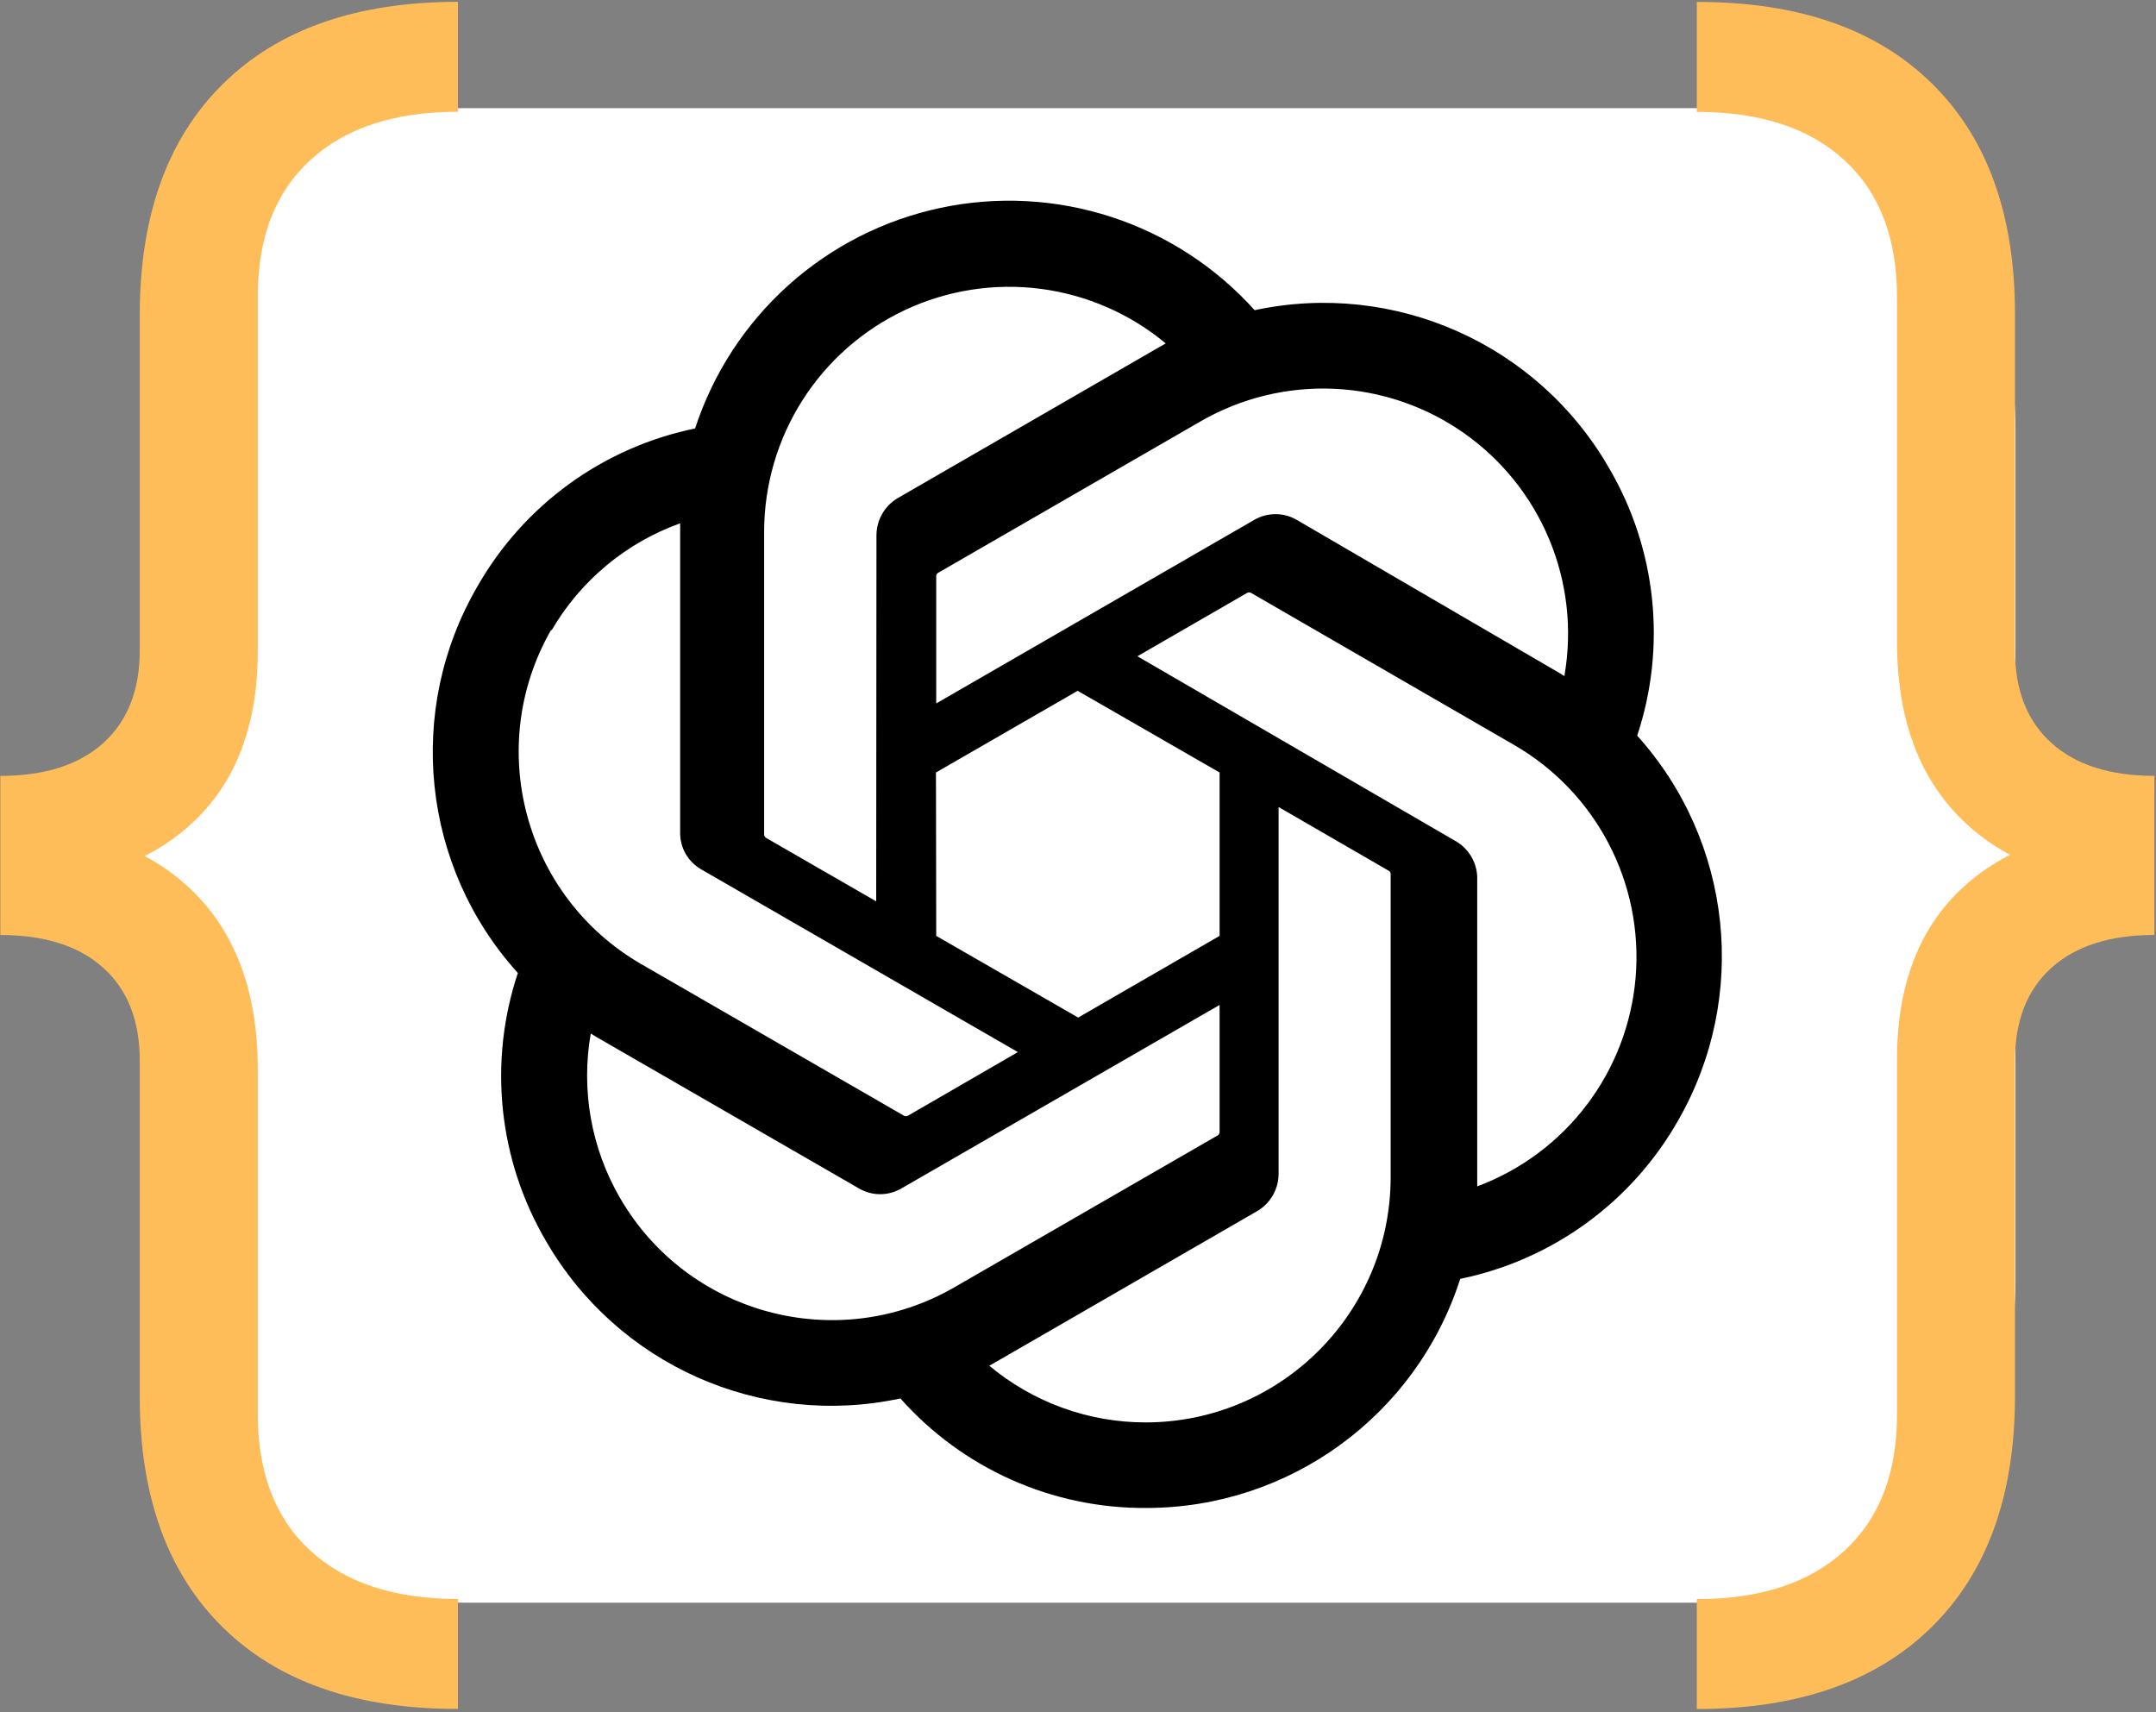
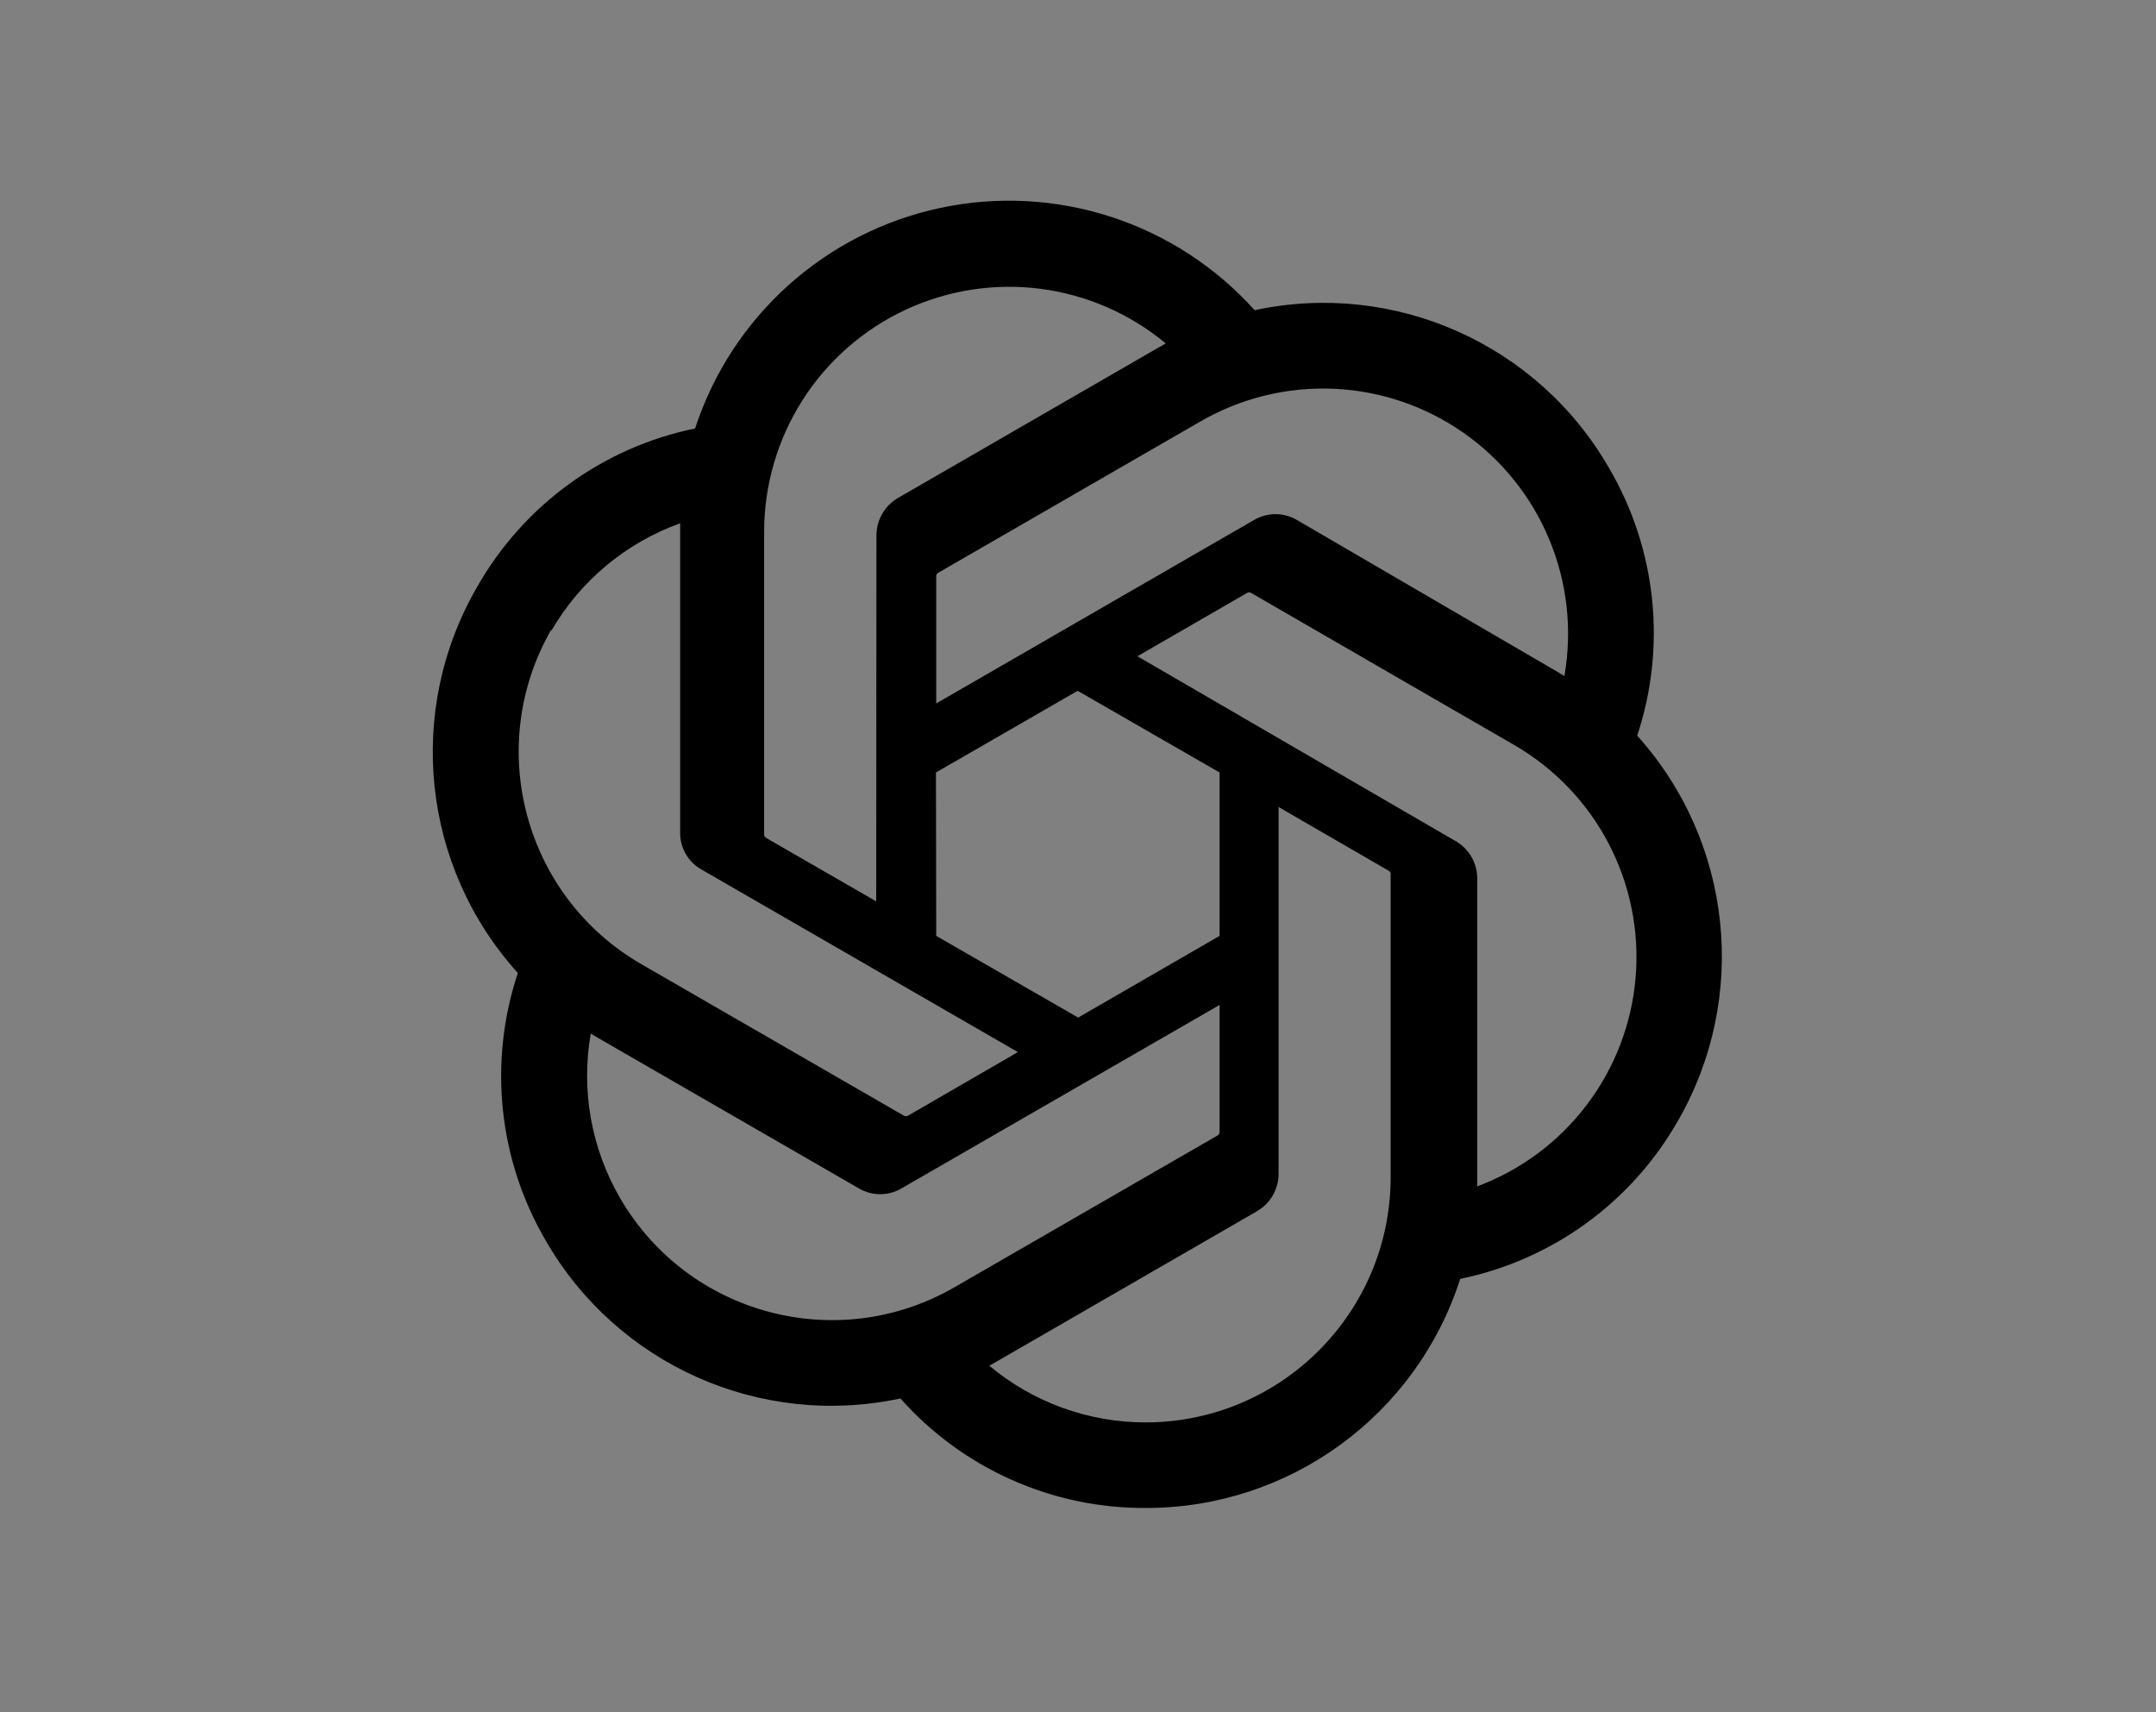
<svg xmlns="http://www.w3.org/2000/svg" width="1685" zoomAndPan="magnify" viewBox="0 0 1263.75 1003.5" height="1338" preserveAspectRatio="xMidYMid meet" version="1.0">
  <rect x="0" y="0" width="1263.75" height="1003.5" fill="#808080" stroke="none" />
  <defs>
    <clipPath id="9908b1f757">
-       <path d="M 83.246 63.395 L 1181.609 63.395 L 1181.609 939.348 L 83.246 939.348 Z M 83.246 63.395 " clip-rule="nonzero" />
-     </clipPath>
+       </clipPath>
    <clipPath id="e808631a87">
      <path d="M 270.652 63.395 L 993.957 63.395 C 1097.461 63.395 1181.363 147.301 1181.363 250.801 L 1181.363 751.941 C 1181.363 855.445 1097.461 939.348 993.957 939.348 L 270.652 939.348 C 167.152 939.348 83.246 855.445 83.246 751.941 L 83.246 250.801 C 83.246 147.301 167.152 63.395 270.652 63.395 Z M 270.652 63.395 " clip-rule="nonzero" />
    </clipPath>
    <clipPath id="87c3709f1d">
      <path d="M 253.664 117.617 L 1009.285 117.617 L 1009.285 884 L 253.664 884 Z M 253.664 117.617 " clip-rule="nonzero" />
    </clipPath>
    <clipPath id="03539d6f5e">
-       <path d="M 994.461 1 L 1262.824 1 L 1262.824 1002 L 994.461 1002 Z M 994.461 1 " clip-rule="nonzero" />
-     </clipPath>
+       </clipPath>
    <clipPath id="7426d5ced7">
-       <path d="M 0.191 1 L 268.555 1 L 268.555 1002 L 0.191 1002 Z M 0.191 1 " clip-rule="nonzero" />
-     </clipPath>
+       </clipPath>
  </defs>
  <g clip-path="url(#9908b1f757)">
    <g clip-path="url(#e808631a87)">
      <path fill="#ffffff" d="M 83.246 63.395 L 1181.609 63.395 L 1181.609 939.348 L 83.246 939.348 Z M 83.246 63.395 " fill-opacity="1" fill-rule="nonzero" />
    </g>
  </g>
  <g clip-path="url(#87c3709f1d)">
    <path fill="#000000" d="M 959.648 431.168 C 961.785 424.738 963.574 418.211 965.016 411.59 C 966.453 404.969 967.539 398.289 968.27 391.551 C 969 384.812 969.371 378.055 969.383 371.277 C 969.395 364.5 969.047 357.742 968.34 351.004 C 967.629 344.262 966.566 337.578 965.148 330.953 C 963.73 324.324 961.965 317.793 959.852 311.355 C 957.738 304.914 955.289 298.605 952.504 292.43 C 949.719 286.25 946.617 280.238 943.191 274.391 C 901.406 201.641 817.43 164.219 735.41 181.805 C 732.586 178.66 729.664 175.617 726.641 172.664 C 723.617 169.715 720.504 166.867 717.293 164.121 C 714.086 161.375 710.789 158.738 707.406 156.207 C 704.023 153.676 700.562 151.258 697.023 148.957 C 693.484 146.652 689.875 144.465 686.191 142.398 C 682.508 140.332 678.762 138.387 674.949 136.566 C 671.141 134.742 667.273 133.047 663.355 131.477 C 659.434 129.91 655.465 128.469 651.449 127.16 C 647.434 125.852 643.379 124.676 639.289 123.629 C 635.195 122.586 631.074 121.676 626.922 120.902 C 622.77 120.129 618.598 119.492 614.406 118.992 C 610.211 118.488 606.008 118.125 601.789 117.902 C 597.57 117.676 593.352 117.586 589.129 117.637 C 584.906 117.688 580.688 117.879 576.48 118.203 C 572.27 118.531 568.074 118.996 563.891 119.594 C 559.711 120.195 555.555 120.934 551.426 121.809 C 547.293 122.68 543.191 123.688 539.129 124.828 C 535.062 125.973 531.035 127.246 527.055 128.648 C 523.07 130.055 519.141 131.59 515.258 133.25 C 511.375 134.914 507.551 136.703 503.785 138.613 C 500.02 140.527 496.32 142.562 492.688 144.715 C 489.055 146.871 485.496 149.145 482.016 151.531 C 478.531 153.918 475.129 156.418 471.809 159.027 C 468.488 161.641 465.258 164.355 462.113 167.18 C 458.973 170 455.926 172.922 452.973 175.945 C 450.023 178.965 447.172 182.082 444.426 185.289 C 441.68 188.496 439.039 191.793 436.508 195.172 C 433.977 198.555 431.555 202.012 429.25 205.551 C 426.945 209.094 424.758 212.703 422.688 216.387 C 420.621 220.066 418.672 223.812 416.848 227.625 C 415.023 231.434 413.328 235.301 411.758 239.219 C 410.184 243.141 408.742 247.109 407.434 251.125 C 400.793 252.488 394.246 254.195 387.789 256.258 C 381.332 258.316 375.004 260.711 368.801 263.441 C 362.598 266.176 356.559 269.23 350.684 272.605 C 344.805 275.98 339.125 279.66 333.641 283.641 C 328.152 287.621 322.895 291.879 317.863 296.418 C 312.828 300.961 308.051 305.754 303.531 310.805 C 299.008 315.852 294.766 321.125 290.805 326.625 C 286.844 332.125 283.188 337.82 279.832 343.711 C 237.594 416.344 247.184 507.965 303.543 570.277 C 301.398 576.707 299.605 583.23 298.156 589.848 C 296.707 596.469 295.613 603.148 294.875 609.883 C 294.141 616.621 293.762 623.375 293.742 630.152 C 293.727 636.93 294.066 643.688 294.766 650.426 C 295.469 657.168 296.523 663.852 297.938 670.477 C 299.352 677.105 301.109 683.641 303.219 690.078 C 305.328 696.52 307.77 702.828 310.551 709.008 C 313.332 715.188 316.43 721.203 319.852 727.055 C 361.688 799.828 445.719 837.25 527.781 819.641 C 532.281 824.707 537.035 829.52 542.043 834.078 C 547.055 838.641 552.289 842.922 557.758 846.926 C 563.223 850.926 568.883 854.629 574.742 858.031 C 580.602 861.43 586.621 864.512 592.809 867.27 C 598.996 870.031 605.312 872.453 611.754 874.543 C 618.199 876.629 624.734 878.371 631.363 879.762 C 637.992 881.152 644.68 882.191 651.418 882.871 C 658.156 883.555 664.914 883.875 671.688 883.836 C 755.754 883.91 830.23 829.629 855.91 749.559 C 862.551 748.195 869.098 746.484 875.551 744.422 C 882.008 742.363 888.336 739.965 894.535 737.23 C 900.738 734.496 906.777 731.441 912.652 728.066 C 918.527 724.691 924.211 721.012 929.695 717.031 C 935.18 713.055 940.438 708.793 945.469 704.254 C 950.504 699.715 955.281 694.922 959.805 689.875 C 964.324 684.824 968.566 679.551 972.531 674.055 C 976.492 668.555 980.152 662.859 983.508 656.973 C 1025.234 584.469 1015.609 493.344 959.648 431.168 M 671.688 833.688 C 667.531 833.695 663.387 833.52 659.246 833.164 C 655.105 832.809 650.992 832.273 646.898 831.559 C 642.805 830.844 638.754 829.953 634.738 828.887 C 630.723 827.816 626.762 826.574 622.855 825.16 C 618.949 823.746 615.109 822.168 611.344 820.418 C 607.574 818.668 603.887 816.758 600.285 814.688 C 596.684 812.617 593.18 810.395 589.77 808.02 C 586.363 805.645 583.066 803.121 579.875 800.457 L 584.406 797.891 L 736.918 709.836 C 737.863 709.281 738.77 708.668 739.633 707.996 C 740.5 707.324 741.316 706.598 742.09 705.82 C 742.859 705.043 743.578 704.219 744.242 703.348 C 744.91 702.477 745.516 701.566 746.062 700.617 C 746.609 699.668 747.094 698.688 747.512 697.676 C 747.934 696.664 748.285 695.629 748.574 694.574 C 748.859 693.516 749.074 692.441 749.223 691.355 C 749.371 690.273 749.449 689.18 749.453 688.086 L 749.453 473.004 L 813.934 510.312 C 814.578 510.637 815.023 511.254 815.141 511.973 L 815.141 690.199 C 814.977 769.375 750.844 833.523 671.688 833.688 M 363.34 701.98 C 361.258 698.383 359.336 694.699 357.574 690.934 C 355.812 687.168 354.219 683.332 352.789 679.426 C 351.363 675.52 350.109 671.559 349.031 667.543 C 347.949 663.531 347.047 659.477 346.32 655.379 C 345.594 651.285 345.047 647.168 344.684 643.027 C 344.316 638.883 344.133 634.734 344.129 630.574 C 344.125 626.418 344.301 622.266 344.66 618.125 C 345.02 613.98 345.559 609.863 346.277 605.766 L 350.805 608.484 L 503.469 696.543 C 504.41 697.094 505.383 697.582 506.387 698.004 C 507.391 698.43 508.422 698.781 509.473 699.066 C 510.523 699.355 511.59 699.57 512.672 699.715 C 513.75 699.855 514.836 699.93 515.926 699.93 C 517.016 699.93 518.102 699.855 519.184 699.715 C 520.262 699.57 521.328 699.355 522.383 699.066 C 523.434 698.781 524.461 698.43 525.469 698.004 C 526.473 697.582 527.445 697.094 528.383 696.543 L 714.871 589.004 L 714.871 663.465 C 714.836 664.289 714.484 664.945 713.816 665.43 L 559.34 754.543 C 490.695 794.098 402.992 770.578 363.34 701.98 M 323.172 369.691 C 325.27 366.07 327.52 362.547 329.926 359.125 C 332.336 355.699 334.887 352.391 337.582 349.188 C 340.281 345.988 343.109 342.914 346.078 339.961 C 349.043 337.012 352.133 334.195 355.348 331.516 C 358.562 328.832 361.887 326.301 365.32 323.91 C 368.758 321.52 372.289 319.285 375.922 317.207 C 379.555 315.129 383.27 313.211 387.066 311.461 C 390.867 309.707 394.734 308.121 398.676 306.711 L 398.676 487.957 C 398.66 489.047 398.719 490.133 398.848 491.215 C 398.98 492.297 399.184 493.363 399.457 494.418 C 399.73 495.473 400.074 496.508 400.484 497.516 C 400.895 498.523 401.371 499.504 401.914 500.449 C 402.457 501.395 403.059 502.297 403.723 503.164 C 404.383 504.027 405.102 504.848 405.875 505.613 C 406.648 506.383 407.465 507.098 408.332 507.758 C 409.203 508.418 410.109 509.016 411.055 509.555 L 596.637 616.645 L 532.16 653.949 C 531.805 654.137 531.43 654.23 531.027 654.23 C 530.629 654.23 530.25 654.137 529.895 653.949 L 375.723 564.992 C 307.211 525.27 283.715 437.613 323.172 368.938 Z M 852.891 492.793 L 666.703 384.645 L 731.031 347.492 C 731.387 347.301 731.766 347.207 732.168 347.207 C 732.566 347.207 732.945 347.301 733.301 347.492 L 887.473 436.605 C 890.402 438.293 893.266 440.086 896.066 441.98 C 898.871 443.871 901.602 445.859 904.262 447.945 C 906.922 450.031 909.508 452.211 912.016 454.477 C 914.52 456.746 916.945 459.102 919.285 461.539 C 921.625 463.98 923.879 466.5 926.039 469.098 C 928.203 471.699 930.273 474.371 932.246 477.117 C 934.219 479.859 936.094 482.672 937.867 485.551 C 939.645 488.43 941.316 491.367 942.883 494.363 C 944.449 497.359 945.91 500.406 947.262 503.504 C 948.613 506.605 949.855 509.746 950.984 512.934 C 952.113 516.121 953.129 519.344 954.031 522.605 C 954.934 525.863 955.719 529.148 956.387 532.465 C 957.059 535.777 957.609 539.113 958.043 542.465 C 958.477 545.82 958.793 549.184 958.988 552.559 C 959.184 555.938 959.262 559.316 959.219 562.695 C 959.176 566.078 959.016 569.453 958.734 572.824 C 958.453 576.191 958.051 579.547 957.535 582.891 C 957.016 586.23 956.379 589.551 955.625 592.848 C 954.875 596.145 954.004 599.41 953.023 602.645 C 952.039 605.879 950.941 609.074 949.73 612.234 C 948.52 615.391 947.203 618.504 945.773 621.566 C 944.344 624.629 942.805 627.641 941.164 630.598 C 939.52 633.551 937.777 636.445 935.93 639.277 C 934.082 642.109 932.137 644.875 930.094 647.566 C 928.055 650.262 925.918 652.883 923.691 655.426 C 921.465 657.969 919.148 660.43 916.746 662.812 C 914.344 665.191 911.863 667.484 909.301 669.688 C 906.734 671.895 904.098 674.004 901.387 676.023 C 898.672 678.039 895.891 679.961 893.043 681.781 C 890.195 683.602 887.285 685.32 884.316 686.938 C 881.344 688.551 878.324 690.059 875.246 691.461 C 872.168 692.863 869.047 694.156 865.879 695.336 L 865.879 514.086 C 865.848 513 865.742 511.918 865.57 510.844 C 865.398 509.766 865.156 508.707 864.844 507.664 C 864.535 506.621 864.16 505.602 863.715 504.605 C 863.273 503.613 862.77 502.648 862.203 501.719 C 861.637 500.789 861.012 499.902 860.328 499.055 C 859.648 498.203 858.914 497.402 858.129 496.648 C 857.344 495.898 856.512 495.195 855.637 494.551 C 854.758 493.906 853.844 493.32 852.891 492.793 M 917.066 396.277 L 912.535 393.555 L 760.176 304.746 C 759.23 304.191 758.25 303.699 757.238 303.277 C 756.227 302.852 755.195 302.492 754.137 302.207 C 753.078 301.918 752.004 301.703 750.918 301.559 C 749.832 301.414 748.738 301.34 747.641 301.34 C 746.547 301.34 745.453 301.414 744.367 301.559 C 743.281 301.703 742.207 301.918 741.148 302.207 C 740.09 302.492 739.055 302.852 738.043 303.277 C 737.035 303.699 736.055 304.191 735.109 304.746 L 548.77 412.289 L 548.77 337.828 C 548.73 337.441 548.793 337.074 548.953 336.723 C 549.117 336.371 549.355 336.086 549.676 335.863 L 703.848 246.898 C 706.785 245.207 709.773 243.625 712.82 242.145 C 715.871 240.664 718.965 239.293 722.109 238.035 C 725.254 236.773 728.438 235.625 731.664 234.59 C 734.891 233.555 738.148 232.637 741.438 231.832 C 744.727 231.027 748.043 230.34 751.383 229.77 C 754.723 229.199 758.074 228.75 761.445 228.418 C 764.816 228.086 768.195 227.871 771.582 227.777 C 774.969 227.684 778.352 227.711 781.738 227.859 C 785.121 228.004 788.496 228.27 791.863 228.656 C 795.227 229.043 798.574 229.547 801.906 230.168 C 805.234 230.789 808.539 231.527 811.816 232.387 C 815.094 233.242 818.336 234.211 821.543 235.297 C 824.754 236.383 827.918 237.582 831.043 238.891 C 834.168 240.199 837.242 241.617 840.266 243.145 C 843.289 244.672 846.254 246.305 849.164 248.043 C 852.07 249.781 854.914 251.617 857.691 253.555 C 860.469 255.496 863.176 257.527 865.812 259.66 C 868.445 261.789 871 264.008 873.477 266.32 C 875.953 268.633 878.348 271.027 880.656 273.508 C 882.961 275.988 885.18 278.547 887.305 281.184 C 889.434 283.82 891.465 286.531 893.398 289.312 C 895.332 292.09 897.168 294.938 898.902 297.848 C 900.637 300.758 902.266 303.727 903.789 306.754 C 905.312 309.781 906.727 312.855 908.031 315.98 C 909.34 319.109 910.531 322.277 911.613 325.488 C 912.695 328.699 913.664 331.941 914.516 335.223 C 915.367 338.5 916.102 341.805 916.723 345.137 C 917.34 348.469 917.84 351.816 918.223 355.184 C 918.602 358.551 918.863 361.926 919.008 365.312 C 919.152 368.695 919.172 372.082 919.078 375.469 C 918.98 378.855 918.762 382.234 918.426 385.605 C 918.09 388.977 917.637 392.332 917.062 395.672 Z M 513.586 528.285 L 449.109 491.129 C 448.422 490.715 448.02 490.109 447.898 489.316 L 447.898 311.547 C 447.902 308.156 448.027 304.773 448.27 301.395 C 448.516 298.016 448.879 294.652 449.359 291.297 C 449.84 287.945 450.441 284.613 451.16 281.301 C 451.875 277.992 452.711 274.711 453.66 271.457 C 454.609 268.207 455.672 264.992 456.848 261.816 C 458.027 258.641 459.312 255.508 460.711 252.422 C 462.109 249.34 463.617 246.305 465.23 243.328 C 466.844 240.348 468.559 237.43 470.379 234.574 C 472.195 231.715 474.113 228.926 476.133 226.203 C 478.148 223.484 480.258 220.836 482.461 218.266 C 484.664 215.691 486.957 213.199 489.336 210.789 C 491.719 208.379 494.18 206.059 496.723 203.82 C 499.27 201.586 501.891 199.441 504.586 197.395 C 507.281 195.344 510.047 193.391 512.879 191.535 C 515.715 189.68 518.609 187.93 521.566 186.277 C 524.527 184.629 527.539 183.086 530.605 181.648 C 533.672 180.211 536.785 178.887 539.949 177.672 C 543.109 176.453 546.309 175.352 549.547 174.363 C 552.785 173.371 556.059 172.496 559.359 171.738 C 562.66 170.98 565.98 170.34 569.328 169.816 C 572.676 169.293 576.035 168.891 579.41 168.605 C 582.785 168.32 586.164 168.152 589.551 168.109 C 592.938 168.062 596.32 168.137 599.703 168.328 C 603.082 168.523 606.453 168.836 609.812 169.266 C 613.172 169.699 616.512 170.25 619.832 170.918 C 623.152 171.586 626.445 172.371 629.711 173.273 C 632.973 174.172 636.203 175.188 639.395 176.32 C 642.59 177.449 645.738 178.688 648.844 180.043 C 651.949 181.395 655 182.855 658.004 184.426 C 661.004 185.992 663.945 187.664 666.832 189.441 C 669.715 191.219 672.531 193.098 675.281 195.074 C 678.031 197.051 680.711 199.121 683.312 201.285 L 678.781 203.855 L 526.27 291.91 C 525.328 292.465 524.422 293.078 523.555 293.75 C 522.691 294.422 521.871 295.145 521.102 295.922 C 520.328 296.699 519.613 297.527 518.945 298.395 C 518.281 299.266 517.676 300.176 517.129 301.125 C 516.582 302.074 516.098 303.055 515.68 304.066 C 515.258 305.078 514.906 306.113 514.621 307.172 C 514.332 308.23 514.117 309.301 513.969 310.387 C 513.82 311.473 513.746 312.562 513.738 313.66 Z M 548.617 452.762 L 631.672 404.883 L 714.871 452.766 L 714.871 548.523 L 631.973 596.406 L 548.773 548.523 Z M 548.617 452.762 " fill-opacity="1" fill-rule="nonzero" />
  </g>
  <g clip-path="url(#03539d6f5e)">
-     <path fill="#ffbd59" d="M 1262.816 547.98 C 1236.875 547.98 1216.797 554.398 1202.48 567.227 C 1188.254 580.055 1181.094 598.184 1181.094 621.52 L 1181.094 818.055 C 1181.094 876.348 1164.828 921.527 1132.289 953.602 C 1099.75 985.676 1053.82 1001.668 994.602 1001.668 L 994.602 937.242 C 1031.789 937.242 1060.609 927.758 1081.156 908.887 C 1101.699 890.012 1111.926 863.422 1111.926 829.117 L 1111.926 621.055 C 1111.926 577.176 1125.035 543.242 1151.348 519.441 C 1177.656 495.551 1214.75 483.648 1262.816 483.648 Z M 1132.289 48.836 C 1164.828 80.723 1181.094 125.812 1181.094 184.105 L 1181.094 381.195 C 1181.094 404.625 1188.254 422.66 1202.48 435.492 C 1216.703 448.32 1236.875 454.738 1262.816 454.738 L 1262.816 519.16 C 1214.75 519.16 1177.562 506.703 1151.348 481.695 C 1125.035 456.688 1111.926 421.449 1111.926 375.992 L 1111.926 174.156 C 1111.926 139.574 1101.699 112.797 1081.156 93.926 C 1060.609 75.051 1031.789 65.57 994.602 65.57 L 994.602 1.141 C 1053.914 1.051 1099.84 16.945 1132.289 48.836 Z M 1132.289 48.836 " fill-opacity="1" fill-rule="nonzero" />
-   </g>
+     </g>
  <g clip-path="url(#7426d5ced7)">
-     <path fill="#ffbd59" d="M 0.199 454.762 C 26.137 454.762 46.219 448.344 60.535 435.516 C 74.762 422.688 81.918 404.559 81.918 381.223 L 81.918 184.688 C 81.918 126.395 98.188 81.215 130.727 49.141 C 163.266 17.066 209.191 1.074 268.414 1.074 L 268.414 65.5 C 231.227 65.5 202.406 74.984 181.859 93.855 C 161.312 112.73 151.09 139.32 151.09 173.625 L 151.09 381.688 C 151.09 425.57 137.98 459.5 111.668 483.301 C 85.359 507.195 48.266 519.094 0.199 519.094 Z M 130.727 953.906 C 98.188 922.02 81.918 876.93 81.918 818.637 L 81.918 621.547 C 81.918 598.117 74.762 580.082 60.535 567.25 C 46.312 554.422 26.137 548.004 0.199 548.004 L 0.199 483.582 C 48.266 483.582 85.453 496.039 111.668 521.047 C 137.98 546.055 151.09 581.293 151.09 626.75 L 151.09 828.586 C 151.09 863.168 161.312 889.945 181.859 908.816 C 202.406 927.691 231.227 937.172 268.414 937.172 L 268.414 1001.602 C 209.102 1001.691 163.172 985.797 130.727 953.906 Z M 130.727 953.906 " fill-opacity="1" fill-rule="nonzero" />
-   </g>
+     </g>
</svg>